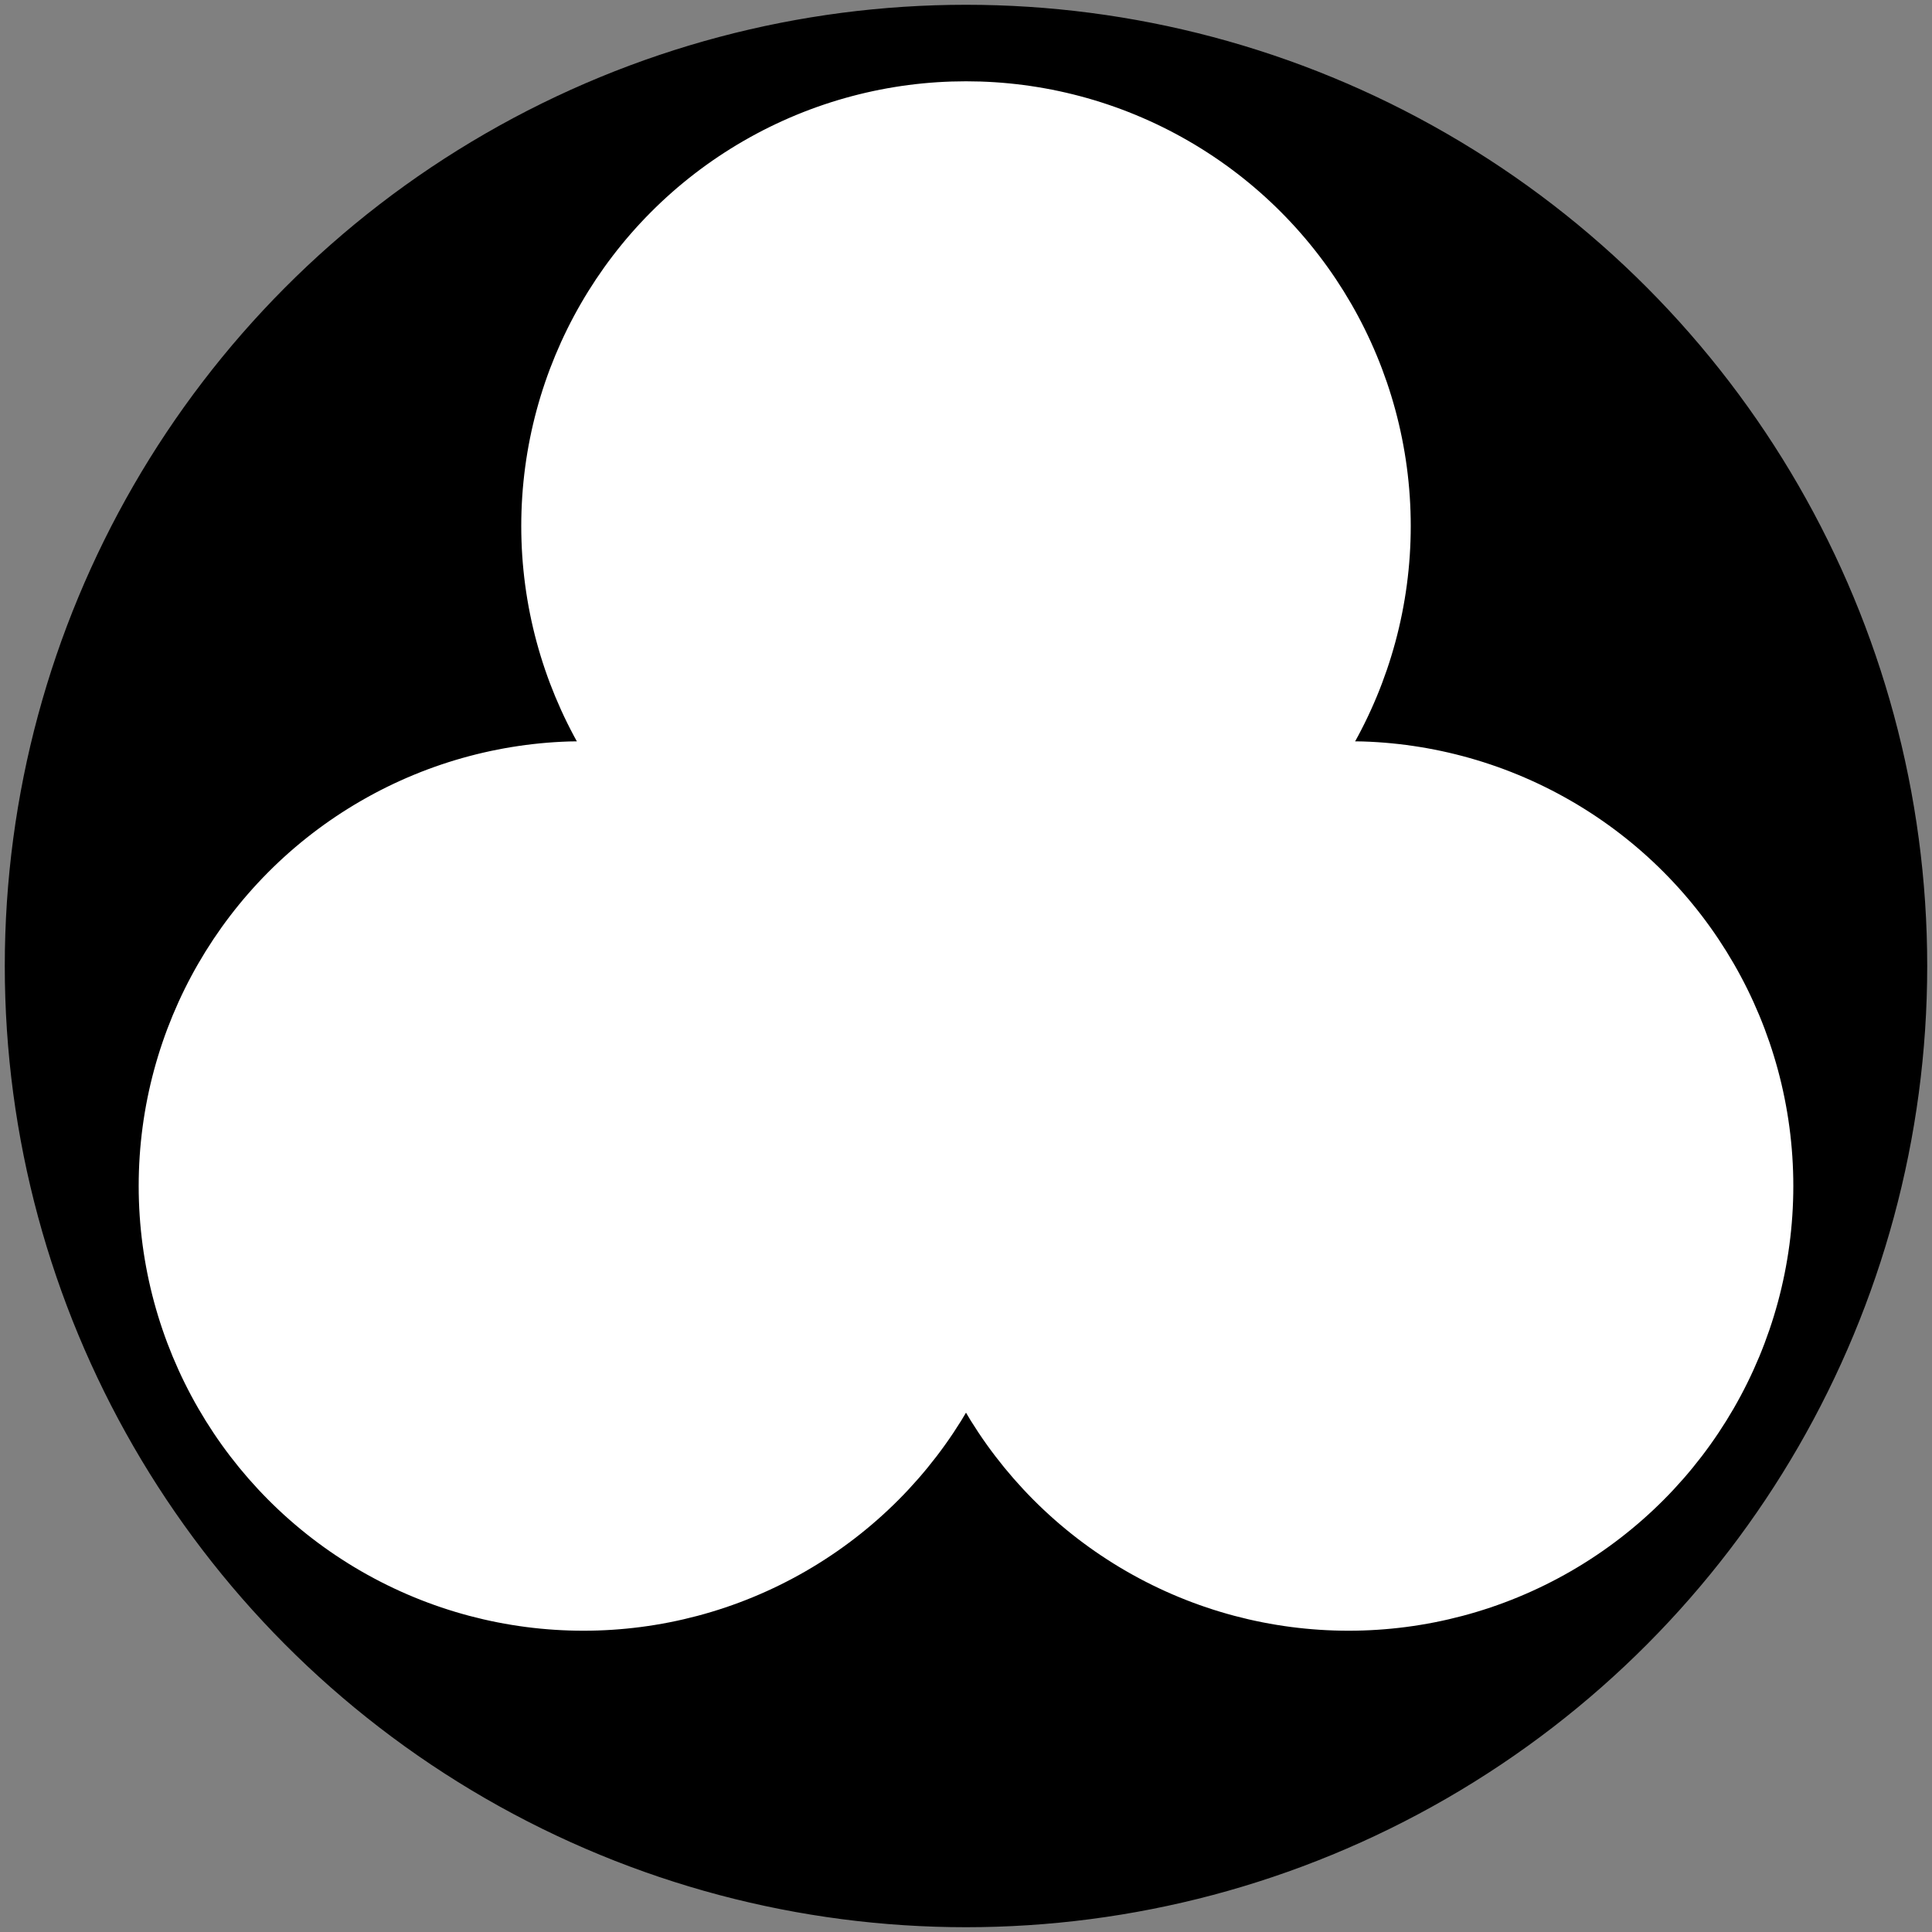
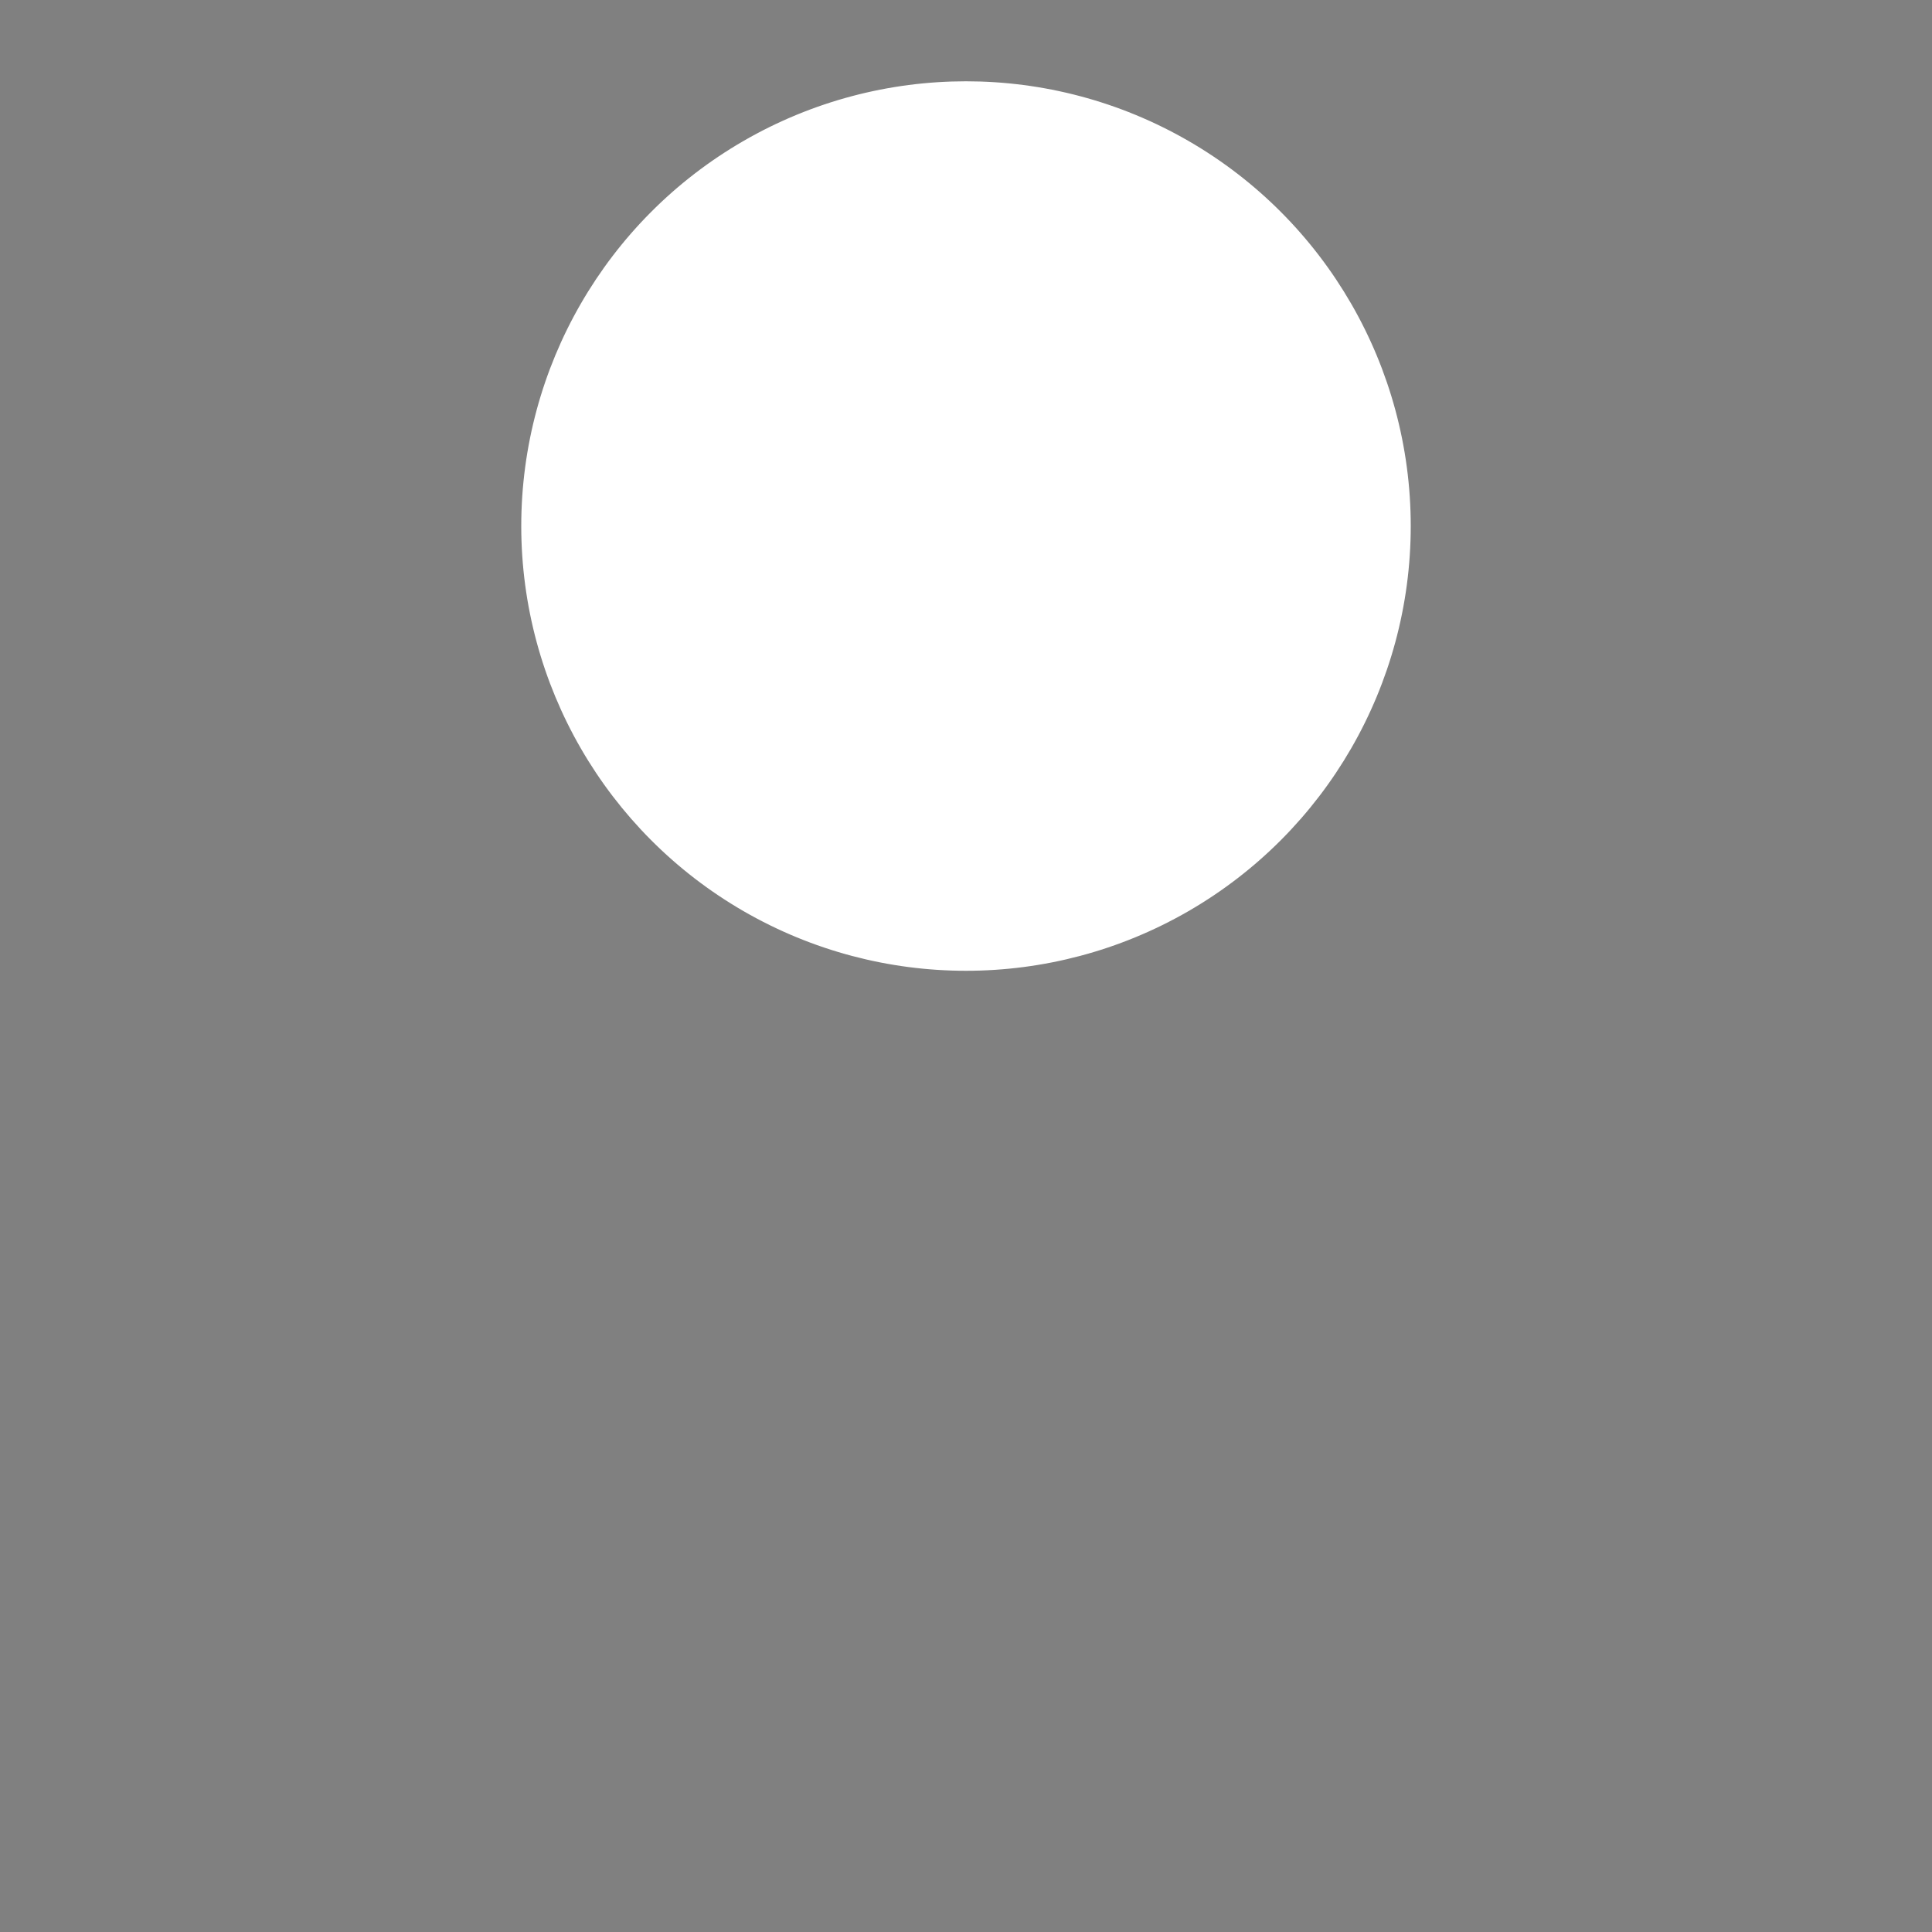
<svg xmlns="http://www.w3.org/2000/svg" width="202" height="202">
  <rect width="100%" height="100%" fill="#808080" stroke="none" />
  <g class="layer">
    <title>Layer 1</title>
-     <ellipse cx="101" cy="101" fill="#000000" id="svg_2" rx="100" ry="100" stroke="#000000" />
    <ellipse cx="101" cy="55" fill="#FFFFFF" id="svg_3" rx="46" ry="46" stroke="#FFFFFF" />
-     <ellipse cx="141" cy="124" fill="#FFFFFF" id="svg_4" rx="46" ry="46" stroke="#FFFFFF" />
-     <ellipse cx="61" cy="124" fill="#FFFFFF" id="svg_5" rx="46" ry="46" stroke="#FFFFFF" />
  </g>
</svg>